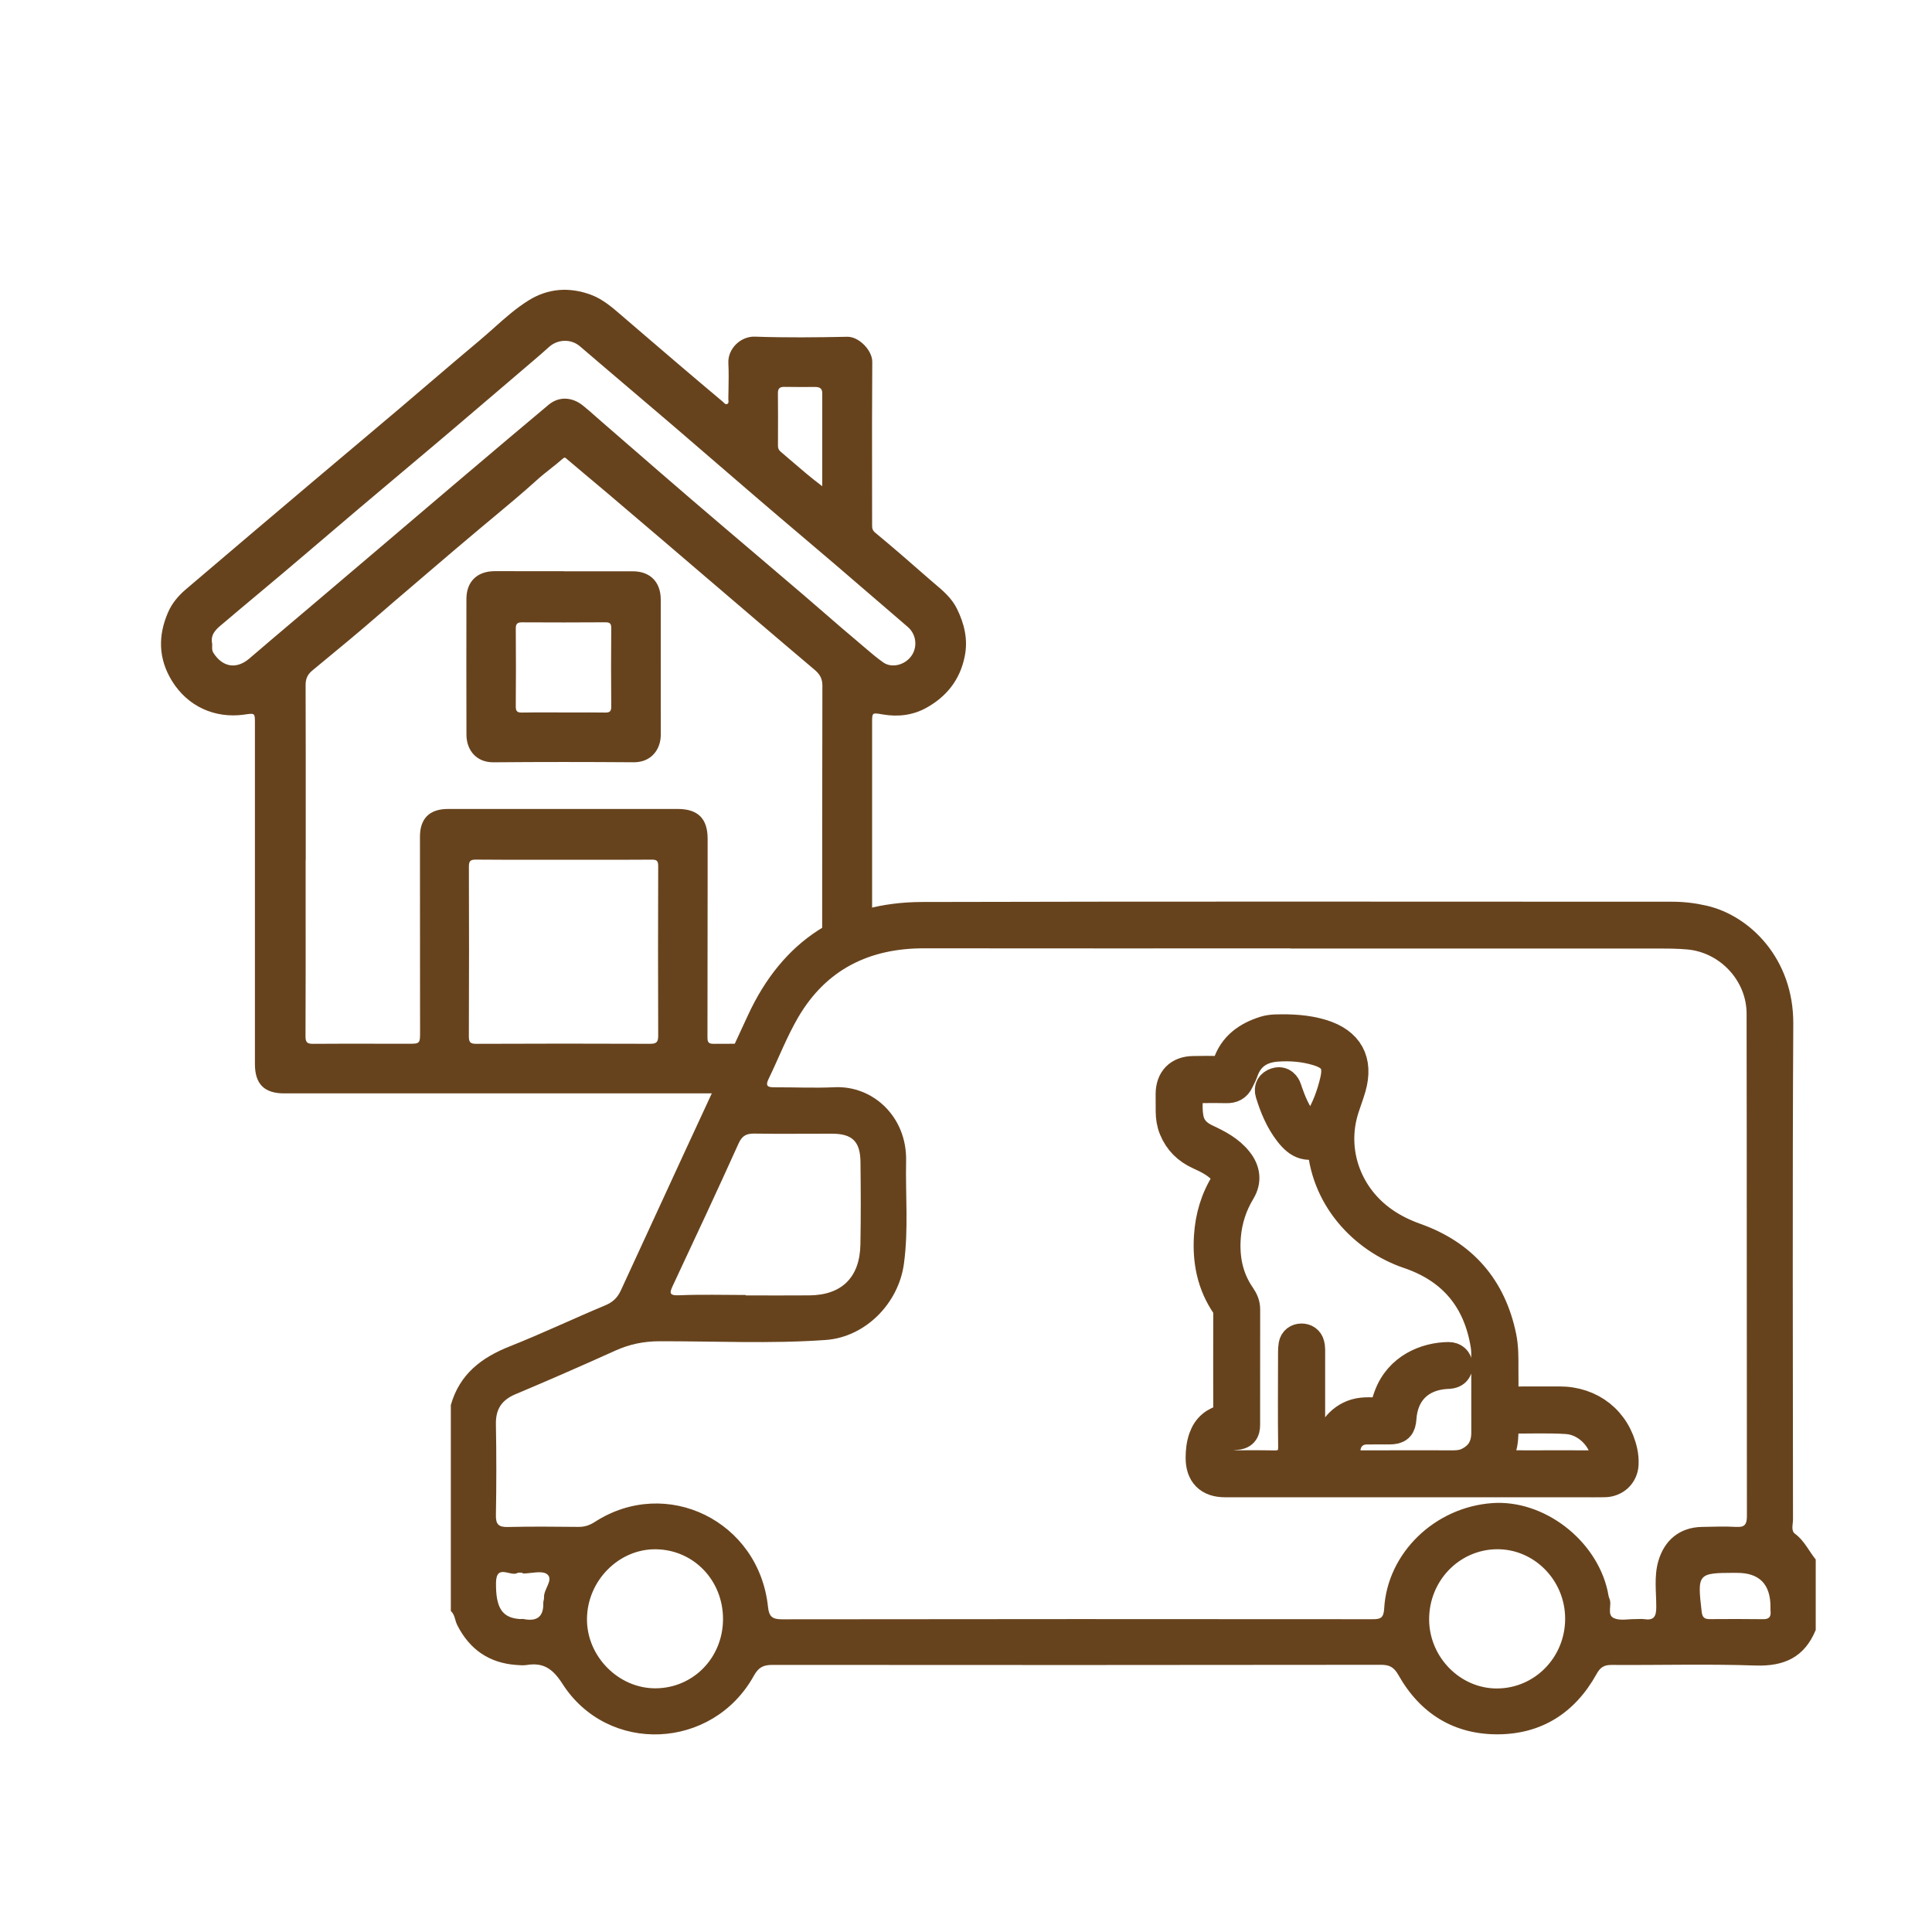
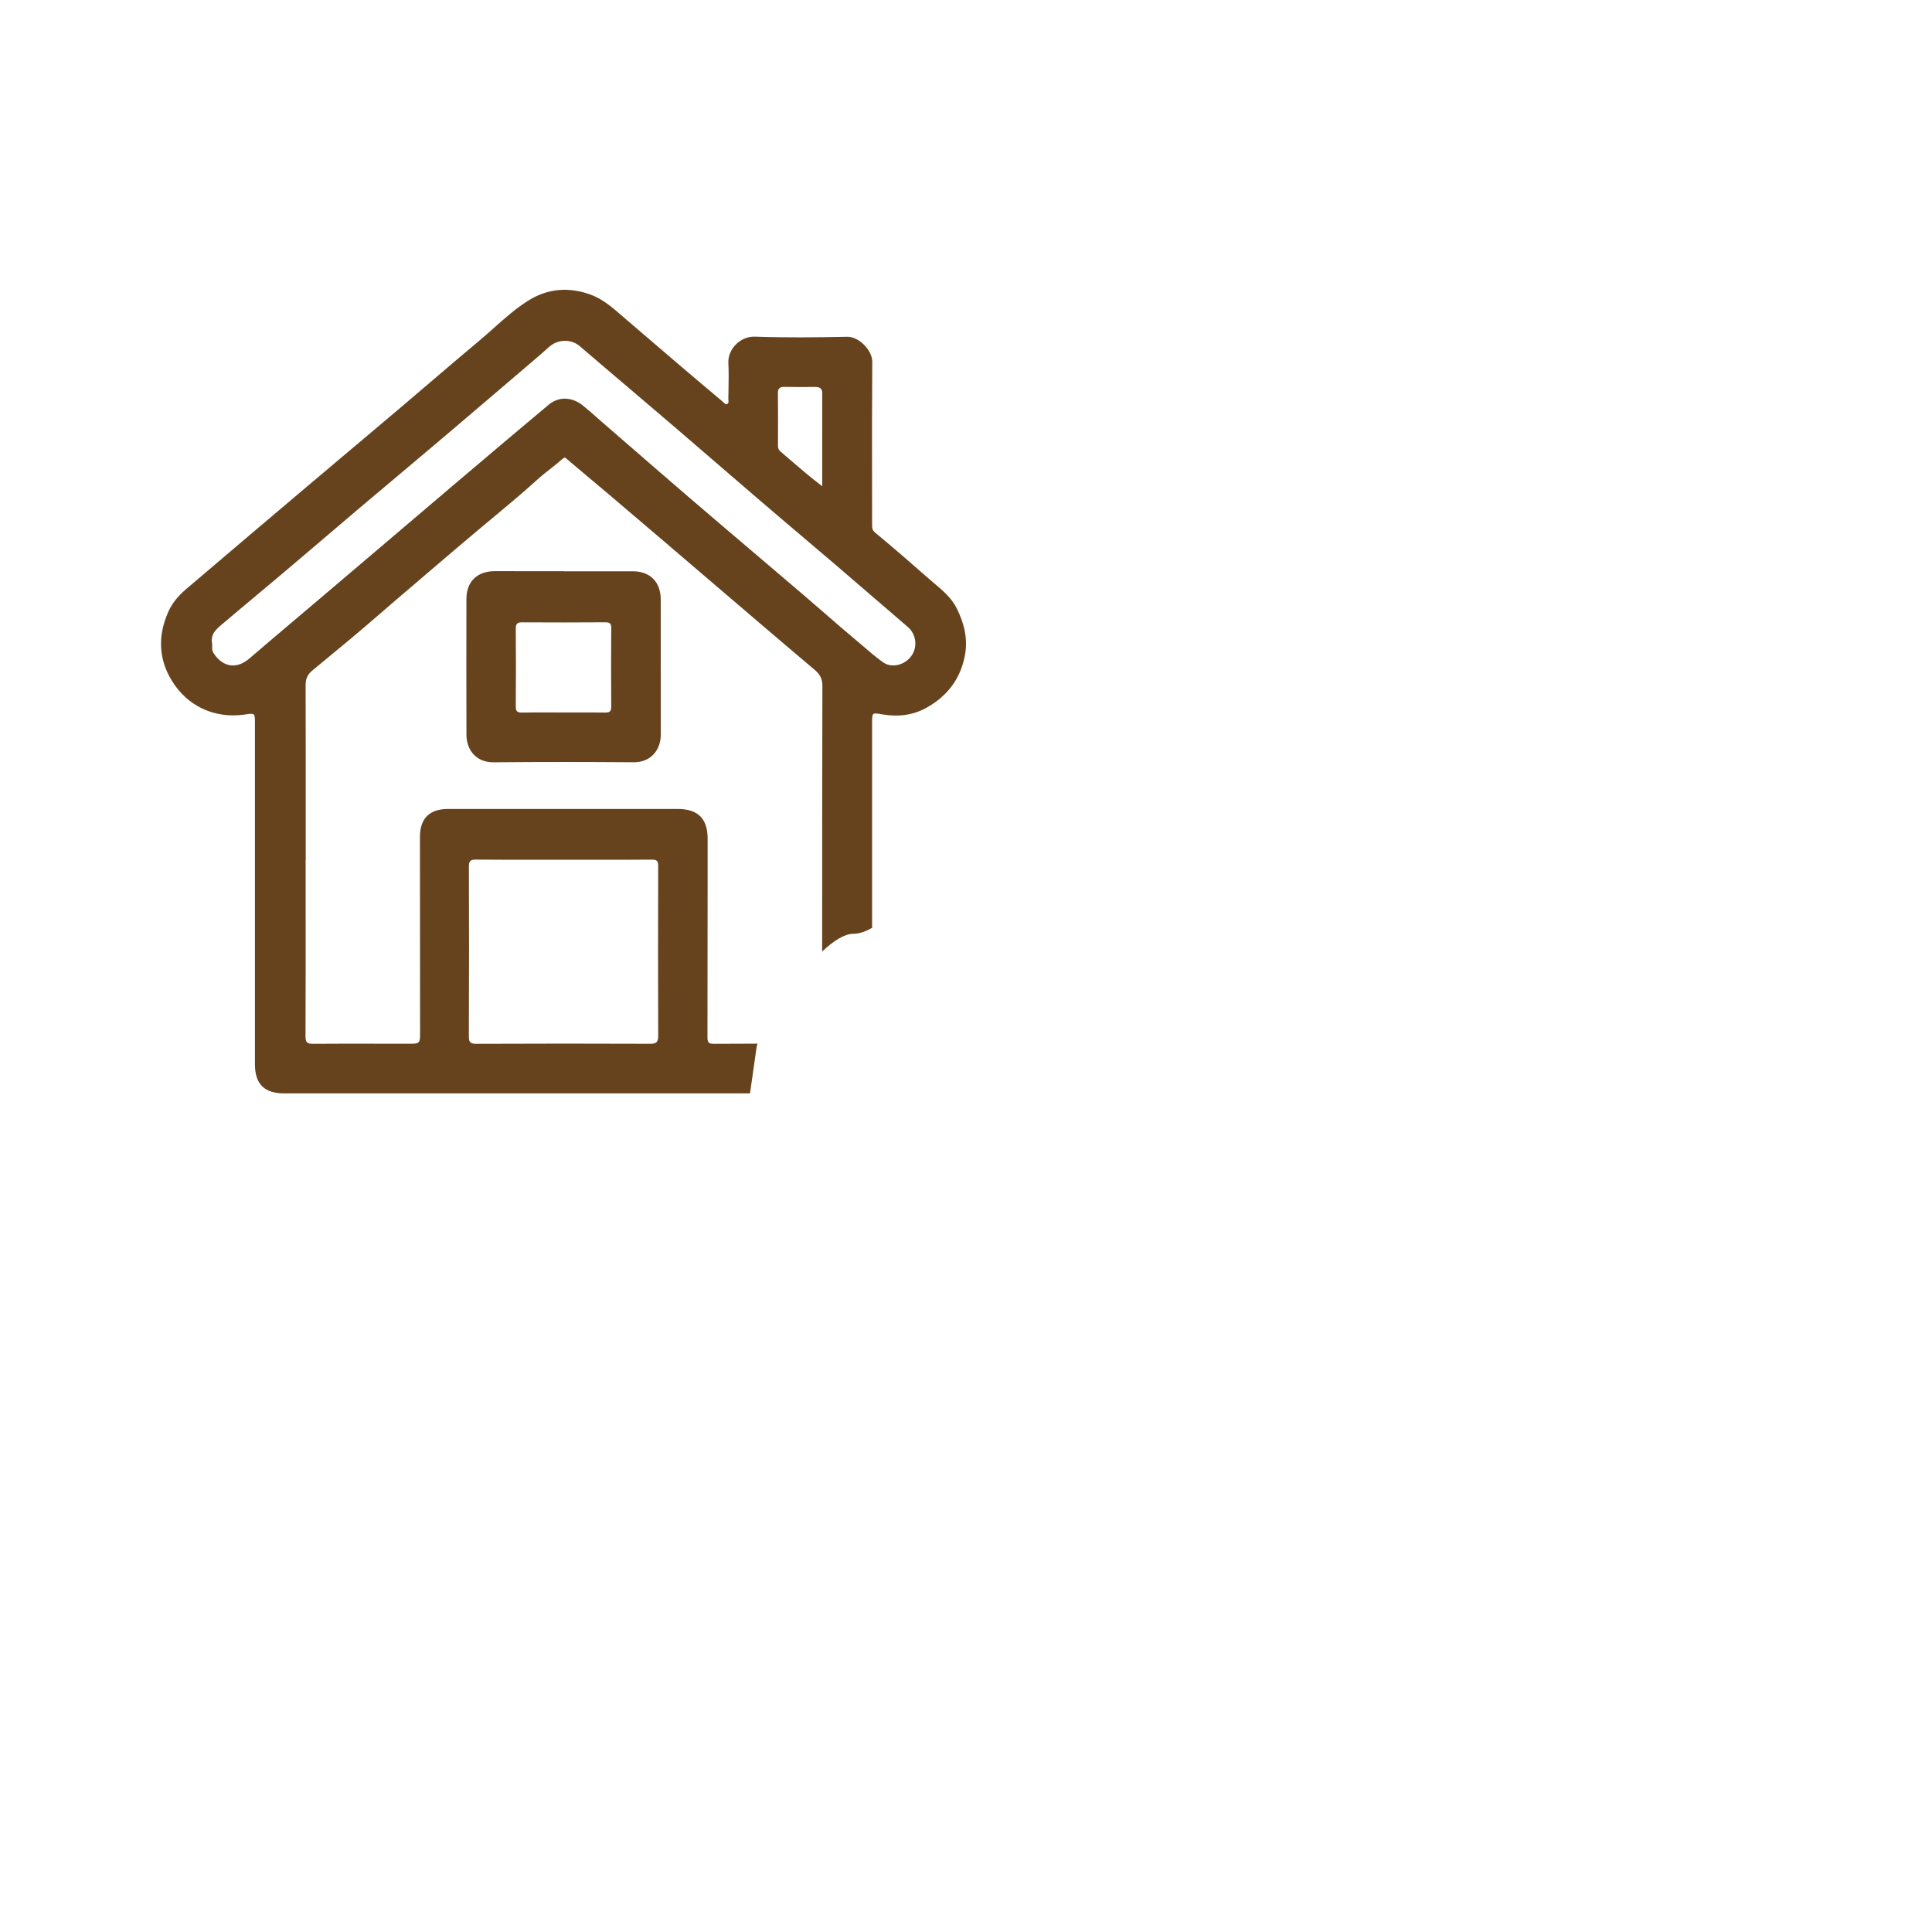
<svg xmlns="http://www.w3.org/2000/svg" width="60" height="60" viewBox="0 0 60 60" fill="none">
  <path fill-rule="evenodd" clip-rule="evenodd" d="M17.504 33.956H8.822C8.208 33.956 7.917 33.664 7.917 33.048V22.465V22.461C7.917 22.301 7.917 22.222 7.878 22.189C7.841 22.157 7.767 22.167 7.622 22.187C7.608 22.189 7.593 22.191 7.577 22.194C6.677 22.317 5.832 21.945 5.34 21.146C4.917 20.458 4.902 19.742 5.221 19.013C5.341 18.737 5.533 18.507 5.762 18.311C6.38 17.783 7 17.257 7.62 16.731L7.621 16.731L7.727 16.64C8.39 16.078 9.052 15.517 9.715 14.957C10.079 14.649 10.444 14.342 10.809 14.034L10.81 14.034C11.346 13.582 11.883 13.13 12.418 12.677C12.738 12.405 13.058 12.132 13.377 11.859L13.377 11.859C13.875 11.434 14.373 11.008 14.876 10.588C15.031 10.458 15.182 10.323 15.333 10.189L15.333 10.189C15.678 9.881 16.023 9.573 16.418 9.328C17.023 8.952 17.677 8.909 18.339 9.149C18.711 9.284 19.008 9.541 19.304 9.797C19.338 9.827 19.372 9.857 19.407 9.886C19.585 10.039 19.763 10.191 19.941 10.344L19.941 10.345L19.942 10.345C20.321 10.671 20.701 10.997 21.082 11.321C21.534 11.707 21.988 12.09 22.443 12.472C22.452 12.48 22.461 12.489 22.471 12.498C22.503 12.532 22.538 12.568 22.585 12.545C22.631 12.523 22.626 12.474 22.622 12.428C22.621 12.414 22.619 12.401 22.619 12.388C22.62 12.295 22.622 12.201 22.624 12.108C22.629 11.83 22.634 11.552 22.62 11.275C22.599 10.828 23.003 10.44 23.442 10.455C24.398 10.488 25.357 10.479 26.314 10.459C26.672 10.451 27.092 10.88 27.089 11.237C27.08 12.511 27.081 13.786 27.083 15.06L27.083 15.066C27.084 15.476 27.084 15.884 27.084 16.293L27.084 16.3C27.084 16.391 27.084 16.463 27.181 16.543C27.742 17.007 28.292 17.486 28.839 17.966C28.895 18.016 28.953 18.065 29.011 18.114L29.011 18.114C29.283 18.343 29.556 18.574 29.718 18.903C29.947 19.369 30.067 19.853 29.961 20.381C29.816 21.109 29.4 21.631 28.767 21.983C28.351 22.213 27.891 22.268 27.424 22.189C27.411 22.187 27.399 22.185 27.387 22.183C27.236 22.157 27.16 22.144 27.122 22.176C27.084 22.209 27.084 22.286 27.084 22.442V22.448V28.814C26.904 28.918 26.696 29 26.5 29C26.226 29 25.886 29.219 25.533 29.549C25.533 26.796 25.534 24.043 25.54 21.29C25.54 21.07 25.454 20.932 25.301 20.803C24.698 20.294 24.098 19.782 23.497 19.27C23.005 18.85 22.513 18.429 22.022 18.009L22.019 18.007C21.627 17.671 21.234 17.335 20.841 17L20.61 16.802C20.028 16.306 19.447 15.81 18.864 15.316C18.686 15.165 18.507 15.015 18.329 14.866L18.328 14.866C18.089 14.665 17.849 14.465 17.612 14.262C17.606 14.256 17.6 14.251 17.594 14.246C17.552 14.208 17.535 14.193 17.468 14.252C17.345 14.361 17.216 14.463 17.087 14.565L17.087 14.565C16.945 14.677 16.803 14.789 16.67 14.911C16.221 15.317 15.757 15.703 15.293 16.09L15.293 16.09C15.171 16.192 15.049 16.293 14.927 16.395C14.398 16.838 13.871 17.286 13.347 17.735C13.146 17.909 12.944 18.081 12.742 18.253L12.742 18.253L12.742 18.253C12.428 18.52 12.115 18.787 11.805 19.057C11.162 19.618 10.504 20.16 9.845 20.703L9.699 20.824C9.548 20.948 9.49 21.083 9.491 21.279C9.496 22.669 9.495 24.058 9.495 25.448V25.448C9.495 25.865 9.495 26.282 9.495 26.699H9.494H9.492C9.492 27.114 9.492 27.529 9.492 27.945V27.945C9.493 29.358 9.494 30.77 9.488 32.182C9.487 32.374 9.542 32.419 9.727 32.417C10.445 32.411 11.163 32.412 11.881 32.414H11.881C12.142 32.414 12.403 32.414 12.664 32.415C13.046 32.415 13.046 32.415 13.046 32.031L13.046 32.026L13.045 31.272C13.043 29.51 13.042 27.748 13.042 25.986C13.042 25.417 13.342 25.123 13.912 25.123H21.049C21.674 25.123 21.976 25.423 21.976 26.044L21.976 27.322C21.976 28.952 21.975 30.583 21.971 32.214C21.97 32.372 22.008 32.418 22.171 32.417C22.623 32.414 23.075 32.413 23.527 32.412C23.515 32.445 23.506 32.474 23.5 32.5L23.292 33.956C22.305 33.956 21.318 33.955 20.331 33.955L18.361 33.955H17.504V33.956ZM6.588 19.982C6.591 20.012 6.59 20.043 6.589 20.073C6.587 20.14 6.585 20.208 6.626 20.272C6.894 20.7 7.324 20.811 7.745 20.45C8.216 20.045 8.69 19.644 9.164 19.243L9.164 19.243C9.401 19.043 9.639 18.842 9.875 18.641C10.529 18.087 11.182 17.531 11.835 16.976C12.101 16.75 12.367 16.523 12.633 16.297L12.634 16.296L12.634 16.296C13.107 15.893 13.581 15.489 14.056 15.087L14.527 14.688L14.527 14.688C15.362 13.98 16.197 13.273 17.037 12.571C17.378 12.287 17.791 12.343 18.101 12.593C18.239 12.703 18.372 12.82 18.504 12.938L18.504 12.938L18.504 12.938C18.562 12.989 18.62 13.041 18.679 13.091C18.962 13.336 19.243 13.581 19.525 13.826L19.526 13.826C20.173 14.388 20.819 14.949 21.469 15.507C22.145 16.087 22.824 16.664 23.503 17.241L23.503 17.241C23.994 17.659 24.485 18.077 24.976 18.496C25.194 18.683 25.411 18.871 25.628 19.06C25.962 19.349 26.295 19.639 26.634 19.922C26.706 19.982 26.778 20.044 26.849 20.105C27.037 20.267 27.226 20.428 27.43 20.572C27.699 20.762 28.12 20.651 28.318 20.35C28.5 20.073 28.451 19.693 28.192 19.47C27.969 19.279 27.747 19.087 27.524 18.895C27 18.443 26.475 17.991 25.948 17.54C25.577 17.224 25.206 16.908 24.834 16.593L24.834 16.593L24.833 16.592C24.411 16.234 23.988 15.876 23.568 15.515C23.142 15.151 22.718 14.784 22.294 14.418L22.294 14.418L22.293 14.417C21.84 14.025 21.386 13.633 20.931 13.244C20.466 12.846 19.999 12.449 19.533 12.053L19.533 12.053C19.025 11.621 18.517 11.19 18.012 10.756C17.727 10.512 17.312 10.536 17.045 10.78C16.902 10.911 16.755 11.037 16.608 11.163C16.245 11.472 15.883 11.781 15.521 12.091C14.622 12.858 13.724 13.626 12.818 14.385C11.7 15.322 10.587 16.265 9.478 17.213C8.993 17.628 8.504 18.038 8.015 18.447L8.015 18.447C7.651 18.751 7.288 19.055 6.927 19.362L6.899 19.385C6.718 19.537 6.531 19.695 6.587 19.982L6.588 19.982ZM17.499 26.7C17.268 26.7 17.037 26.701 16.806 26.701C16.13 26.702 15.454 26.702 14.779 26.696C14.611 26.695 14.561 26.74 14.562 26.912C14.568 28.667 14.568 30.422 14.561 32.178C14.56 32.359 14.597 32.418 14.793 32.417C16.593 32.409 18.392 32.409 20.191 32.416C20.386 32.416 20.442 32.363 20.441 32.167C20.434 30.411 20.435 28.656 20.441 26.9C20.441 26.743 20.405 26.695 20.241 26.697C19.528 26.703 18.815 26.702 18.102 26.701H18.102C17.901 26.701 17.7 26.7 17.499 26.7ZM25.535 14.366L25.535 15.1C25.176 14.829 24.853 14.551 24.535 14.277C24.437 14.192 24.339 14.108 24.241 14.025C24.18 13.973 24.16 13.917 24.16 13.841L24.161 13.65C24.163 13.171 24.164 12.693 24.159 12.215C24.157 12.066 24.213 12.013 24.357 12.015C24.664 12.021 24.971 12.019 25.278 12.018L25.32 12.018C25.455 12.018 25.536 12.062 25.536 12.214C25.534 12.928 25.534 13.642 25.535 14.366ZM17.511 17.742L18.226 17.742H18.227C18.703 17.742 19.179 17.742 19.655 17.742C20.191 17.743 20.52 18.076 20.52 18.618C20.52 19.026 20.52 19.434 20.52 19.842V19.842C20.519 20.834 20.519 21.826 20.521 22.817C20.522 23.273 20.225 23.677 19.68 23.673C18.23 23.662 16.779 23.661 15.329 23.674C14.777 23.679 14.488 23.28 14.486 22.821C14.482 21.414 14.482 20.007 14.485 18.6C14.486 18.059 14.822 17.737 15.367 17.738C15.858 17.74 16.349 17.739 16.841 17.739C17.064 17.739 17.287 17.739 17.511 17.739V17.742L17.511 17.742ZM17.478 22.126V22.127C17.598 22.127 17.718 22.127 17.839 22.126C18.154 22.125 18.468 22.125 18.783 22.129C18.921 22.132 18.985 22.107 18.983 21.945C18.975 21.133 18.976 20.32 18.983 19.507C18.984 19.366 18.942 19.326 18.802 19.326C17.939 19.332 17.076 19.332 16.212 19.327C16.062 19.326 16.017 19.378 16.018 19.525C16.024 20.331 16.025 21.137 16.018 21.942C16.017 22.097 16.071 22.132 16.215 22.129C16.518 22.123 16.822 22.124 17.126 22.125C17.243 22.125 17.36 22.126 17.478 22.126Z" fill="#67431D" />
-   <path d="M14 50.03C14.13 50.146 14.127 50.326 14.201 50.471C14.586 51.23 15.194 51.646 16.035 51.707C16.144 51.715 16.258 51.725 16.364 51.707C16.877 51.626 17.168 51.825 17.466 52.29C18.881 54.5 22.133 54.351 23.412 52.041C23.559 51.776 23.711 51.705 23.988 51.705C30.289 51.711 36.591 51.71 42.892 51.702C43.159 51.702 43.294 51.781 43.431 52.023C44.111 53.226 45.162 53.867 46.517 53.861C47.874 53.855 48.911 53.197 49.581 51.991C49.7 51.775 49.818 51.705 50.053 51.706C51.542 51.716 53.032 51.673 54.52 51.724C55.41 51.754 56.04 51.468 56.389 50.62V48.432C56.175 48.167 56.034 47.845 55.747 47.634C55.613 47.536 55.683 47.344 55.683 47.194C55.681 42.062 55.663 36.93 55.692 31.797C55.704 29.773 54.344 28.435 53.002 28.127C52.651 28.047 52.298 28.004 51.94 28.004C44.171 28.004 36.403 27.991 28.635 28.012C26.128 28.019 24.305 29.202 23.23 31.526C21.91 34.374 20.592 37.223 19.281 40.075C19.174 40.306 19.029 40.442 18.795 40.539C17.803 40.953 16.83 41.417 15.832 41.812C14.954 42.159 14.273 42.674 14.001 43.635V50.03H14ZM40.077 29.454C40.077 29.454 40.077 29.456 40.077 29.457C43.899 29.457 47.719 29.457 51.541 29.458C51.83 29.458 52.12 29.46 52.409 29.487C53.418 29.581 54.24 30.454 54.242 31.477C54.251 36.678 54.245 41.88 54.252 47.081C54.252 47.331 54.191 47.435 53.929 47.42C53.571 47.4 53.211 47.412 52.853 47.42C52.172 47.432 51.686 47.825 51.498 48.492C51.365 48.962 51.438 49.44 51.437 49.913C51.437 50.203 51.361 50.329 51.067 50.285C50.972 50.271 50.874 50.285 50.778 50.283C50.557 50.28 50.31 50.338 50.124 50.254C49.889 50.148 50.071 49.846 49.982 49.646C49.949 49.571 49.944 49.484 49.925 49.403C49.567 47.809 47.935 46.567 46.346 46.68C44.559 46.806 43.085 48.228 42.987 49.954C42.97 50.248 42.873 50.288 42.623 50.286C36.512 50.281 30.4 50.28 24.288 50.289C23.992 50.289 23.883 50.212 23.851 49.906C23.573 47.236 20.696 45.828 18.471 47.266C18.312 47.368 18.157 47.42 17.97 47.419C17.239 47.412 16.507 47.404 15.776 47.422C15.49 47.429 15.394 47.348 15.401 47.048C15.418 46.108 15.418 45.168 15.401 44.229C15.392 43.758 15.585 43.477 16.01 43.298C17.051 42.861 18.087 42.406 19.116 41.942C19.553 41.745 19.992 41.656 20.472 41.654C22.195 41.649 23.922 41.737 25.643 41.614C26.866 41.527 27.906 40.489 28.073 39.242C28.217 38.182 28.118 37.114 28.14 36.051C28.168 34.681 27.109 33.709 25.92 33.765C25.3 33.794 24.679 33.765 24.058 33.767C23.872 33.767 23.752 33.749 23.866 33.514C24.176 32.874 24.433 32.203 24.789 31.593C25.663 30.099 27.008 29.449 28.695 29.451C32.489 29.456 36.282 29.453 40.076 29.453L40.077 29.454ZM23.161 40.231V40.217C22.472 40.217 21.784 40.196 21.097 40.226C20.761 40.241 20.794 40.141 20.905 39.906C21.59 38.444 22.274 36.982 22.938 35.51C23.051 35.26 23.192 35.2 23.44 35.205C24.238 35.218 25.038 35.206 25.836 35.208C26.467 35.209 26.716 35.446 26.723 36.088C26.733 36.941 26.737 37.795 26.721 38.648C26.702 39.666 26.146 40.217 25.144 40.229C24.483 40.235 23.822 40.23 23.161 40.23V40.231ZM48.607 50.267C48.609 51.466 47.665 52.433 46.492 52.437C45.35 52.441 44.391 51.469 44.383 50.302C44.376 49.103 45.308 48.129 46.48 48.113C47.641 48.098 48.605 49.073 48.607 50.266V50.267ZM22.454 50.294C22.446 51.484 21.531 52.422 20.366 52.432C19.213 52.442 18.22 51.442 18.229 50.276C18.238 49.092 19.215 48.102 20.364 48.114C21.544 48.127 22.461 49.084 22.454 50.294ZM53.946 48.847C54.64 48.846 54.986 49.2 54.984 49.91C54.984 49.951 54.982 49.994 54.986 50.035C55.005 50.21 54.939 50.289 54.755 50.285C54.206 50.278 53.656 50.279 53.106 50.283C52.943 50.284 52.869 50.242 52.847 50.054C52.709 48.872 52.724 48.848 53.865 48.846C53.892 48.846 53.92 48.846 53.947 48.846L53.946 48.847ZM16.234 48.847C16.234 48.854 16.234 48.861 16.234 48.867C16.495 48.867 16.84 48.763 16.996 48.893C17.2 49.064 16.877 49.355 16.895 49.616C16.9 49.669 16.87 49.726 16.872 49.781C16.886 50.216 16.668 50.361 16.268 50.282C16.229 50.274 16.186 50.283 16.145 50.281C15.592 50.244 15.395 49.931 15.404 49.157C15.411 48.548 15.86 48.976 16.072 48.85C16.113 48.826 16.18 48.847 16.235 48.847H16.234Z" fill="#67431D" />
-   <path d="M43.88 45.999C41.934 45.999 39.988 45.999 38.042 45.999C37.564 45.999 37.32 45.75 37.321 45.273C37.321 45.065 37.343 44.863 37.414 44.665C37.525 44.355 37.749 44.175 38.064 44.108C38.152 44.09 38.179 44.062 38.179 43.973C38.176 42.888 38.176 41.803 38.179 40.718C38.179 40.635 38.148 40.572 38.104 40.508C37.669 39.869 37.53 39.156 37.579 38.397C37.617 37.807 37.776 37.255 38.093 36.752C38.192 36.594 38.14 36.46 38.031 36.336C37.821 36.096 37.542 35.956 37.258 35.828C36.898 35.665 36.638 35.41 36.488 35.043C36.418 34.874 36.393 34.698 36.391 34.518C36.389 34.337 36.389 34.158 36.389 33.977C36.391 33.545 36.636 33.297 37.068 33.296C37.325 33.294 37.582 33.284 37.838 33.299C38.013 33.309 38.097 33.254 38.151 33.082C38.329 32.523 38.754 32.221 39.291 32.054C39.394 32.022 39.505 32.008 39.613 32.004C40.094 31.99 40.573 32.012 41.038 32.153C41.846 32.399 42.153 32.952 41.925 33.76C41.845 34.042 41.729 34.313 41.656 34.597C41.331 35.869 41.84 37.197 42.935 37.967C43.249 38.188 43.589 38.353 43.951 38.482C45.404 38.999 46.285 40.017 46.595 41.522C46.661 41.843 46.657 42.172 46.656 42.499C46.655 42.788 46.664 43.077 46.652 43.366C46.645 43.528 46.706 43.566 46.857 43.563C47.382 43.554 47.907 43.558 48.431 43.557C49.399 43.556 50.152 44.154 50.357 45.095C50.383 45.216 50.394 45.344 50.388 45.468C50.376 45.771 50.142 45.992 49.833 45.998C49.598 46.003 49.363 45.999 49.128 45.999C47.379 45.999 45.63 45.999 43.88 45.999L43.88 45.999ZM41.089 35.427C40.624 35.607 40.367 35.534 40.061 35.137C39.784 34.778 39.615 34.367 39.483 33.938C39.441 33.799 39.502 33.704 39.635 33.658C39.767 33.613 39.856 33.674 39.913 33.79C39.932 33.828 39.941 33.872 39.955 33.913C40.067 34.238 40.202 34.552 40.403 34.834C40.629 35.152 40.8 35.149 41.001 34.819C41.234 34.435 41.387 34.016 41.49 33.581C41.619 33.041 41.46 32.763 40.933 32.602C40.513 32.474 40.076 32.438 39.639 32.472C39.114 32.513 38.739 32.769 38.568 33.286C38.537 33.378 38.483 33.462 38.444 33.552C38.375 33.707 38.258 33.764 38.091 33.76C37.747 33.753 37.402 33.759 37.058 33.758C36.962 33.758 36.869 33.775 36.865 33.886C36.854 34.174 36.827 34.464 36.883 34.749C36.944 35.059 37.146 35.265 37.429 35.398C37.796 35.57 38.157 35.753 38.415 36.08C38.636 36.358 38.683 36.662 38.494 36.975C38.231 37.411 38.079 37.88 38.037 38.387C37.981 39.07 38.104 39.706 38.5 40.277C38.582 40.395 38.637 40.52 38.636 40.669C38.634 41.864 38.635 43.058 38.634 44.252C38.634 44.447 38.566 44.518 38.376 44.53C37.952 44.556 37.805 44.704 37.782 45.127C37.78 45.175 37.782 45.225 37.782 45.273C37.782 45.502 37.82 45.541 38.045 45.541C38.553 45.541 39.062 45.534 39.57 45.544C39.906 45.551 40.2 45.399 40.194 44.93C40.181 43.949 40.19 42.967 40.191 41.985C40.191 41.915 40.195 41.843 40.207 41.774C40.227 41.661 40.311 41.605 40.417 41.603C40.521 41.602 40.607 41.652 40.635 41.764C40.647 41.811 40.654 41.86 40.654 41.909C40.655 42.917 40.655 43.926 40.653 44.934C40.653 45.07 40.65 45.206 40.603 45.338C40.531 45.54 40.533 45.54 40.749 45.541C40.76 45.541 40.77 45.541 40.781 45.541C40.944 45.532 41.157 45.608 41.257 45.514C41.366 45.41 41.29 45.194 41.293 45.028C41.3 44.531 41.634 44.081 42.11 43.942C42.372 43.865 42.642 43.904 42.908 43.9C43.009 43.898 43.06 43.872 43.065 43.765C43.072 43.629 43.115 43.5 43.162 43.373C43.477 42.519 44.29 42.187 44.983 42.178C45.135 42.176 45.228 42.269 45.232 42.403C45.236 42.54 45.151 42.622 44.993 42.633C44.972 42.634 44.95 42.634 44.928 42.635C44.084 42.682 43.548 43.204 43.49 44.035C43.472 44.292 43.405 44.356 43.147 44.358C42.906 44.359 42.666 44.355 42.425 44.36C42.043 44.368 41.76 44.657 41.752 45.038C41.75 45.153 41.761 45.268 41.75 45.382C41.736 45.514 41.785 45.543 41.912 45.543C42.989 45.538 44.066 45.541 45.142 45.541C45.296 45.541 45.448 45.522 45.589 45.457C45.999 45.269 46.192 44.943 46.192 44.496C46.191 43.733 46.193 42.97 46.191 42.206C46.191 42.065 46.194 41.921 46.172 41.782C45.945 40.344 45.146 39.374 43.762 38.905C42.374 38.434 41.146 37.151 41.09 35.427L41.089 35.427ZM46.291 45.508C46.326 45.555 46.361 45.54 46.392 45.54C46.802 45.541 47.211 45.541 47.622 45.541C48.321 45.541 49.02 45.538 49.72 45.543C49.871 45.544 49.933 45.509 49.925 45.341C49.894 44.68 49.324 44.078 48.661 44.036C48.045 43.997 47.427 44.029 46.81 44.019C46.689 44.017 46.647 44.048 46.652 44.172C46.662 44.394 46.665 44.619 46.624 44.839C46.576 45.094 46.452 45.314 46.291 45.507V45.508Z" fill="#67431D" stroke="#67431D" />
</svg>